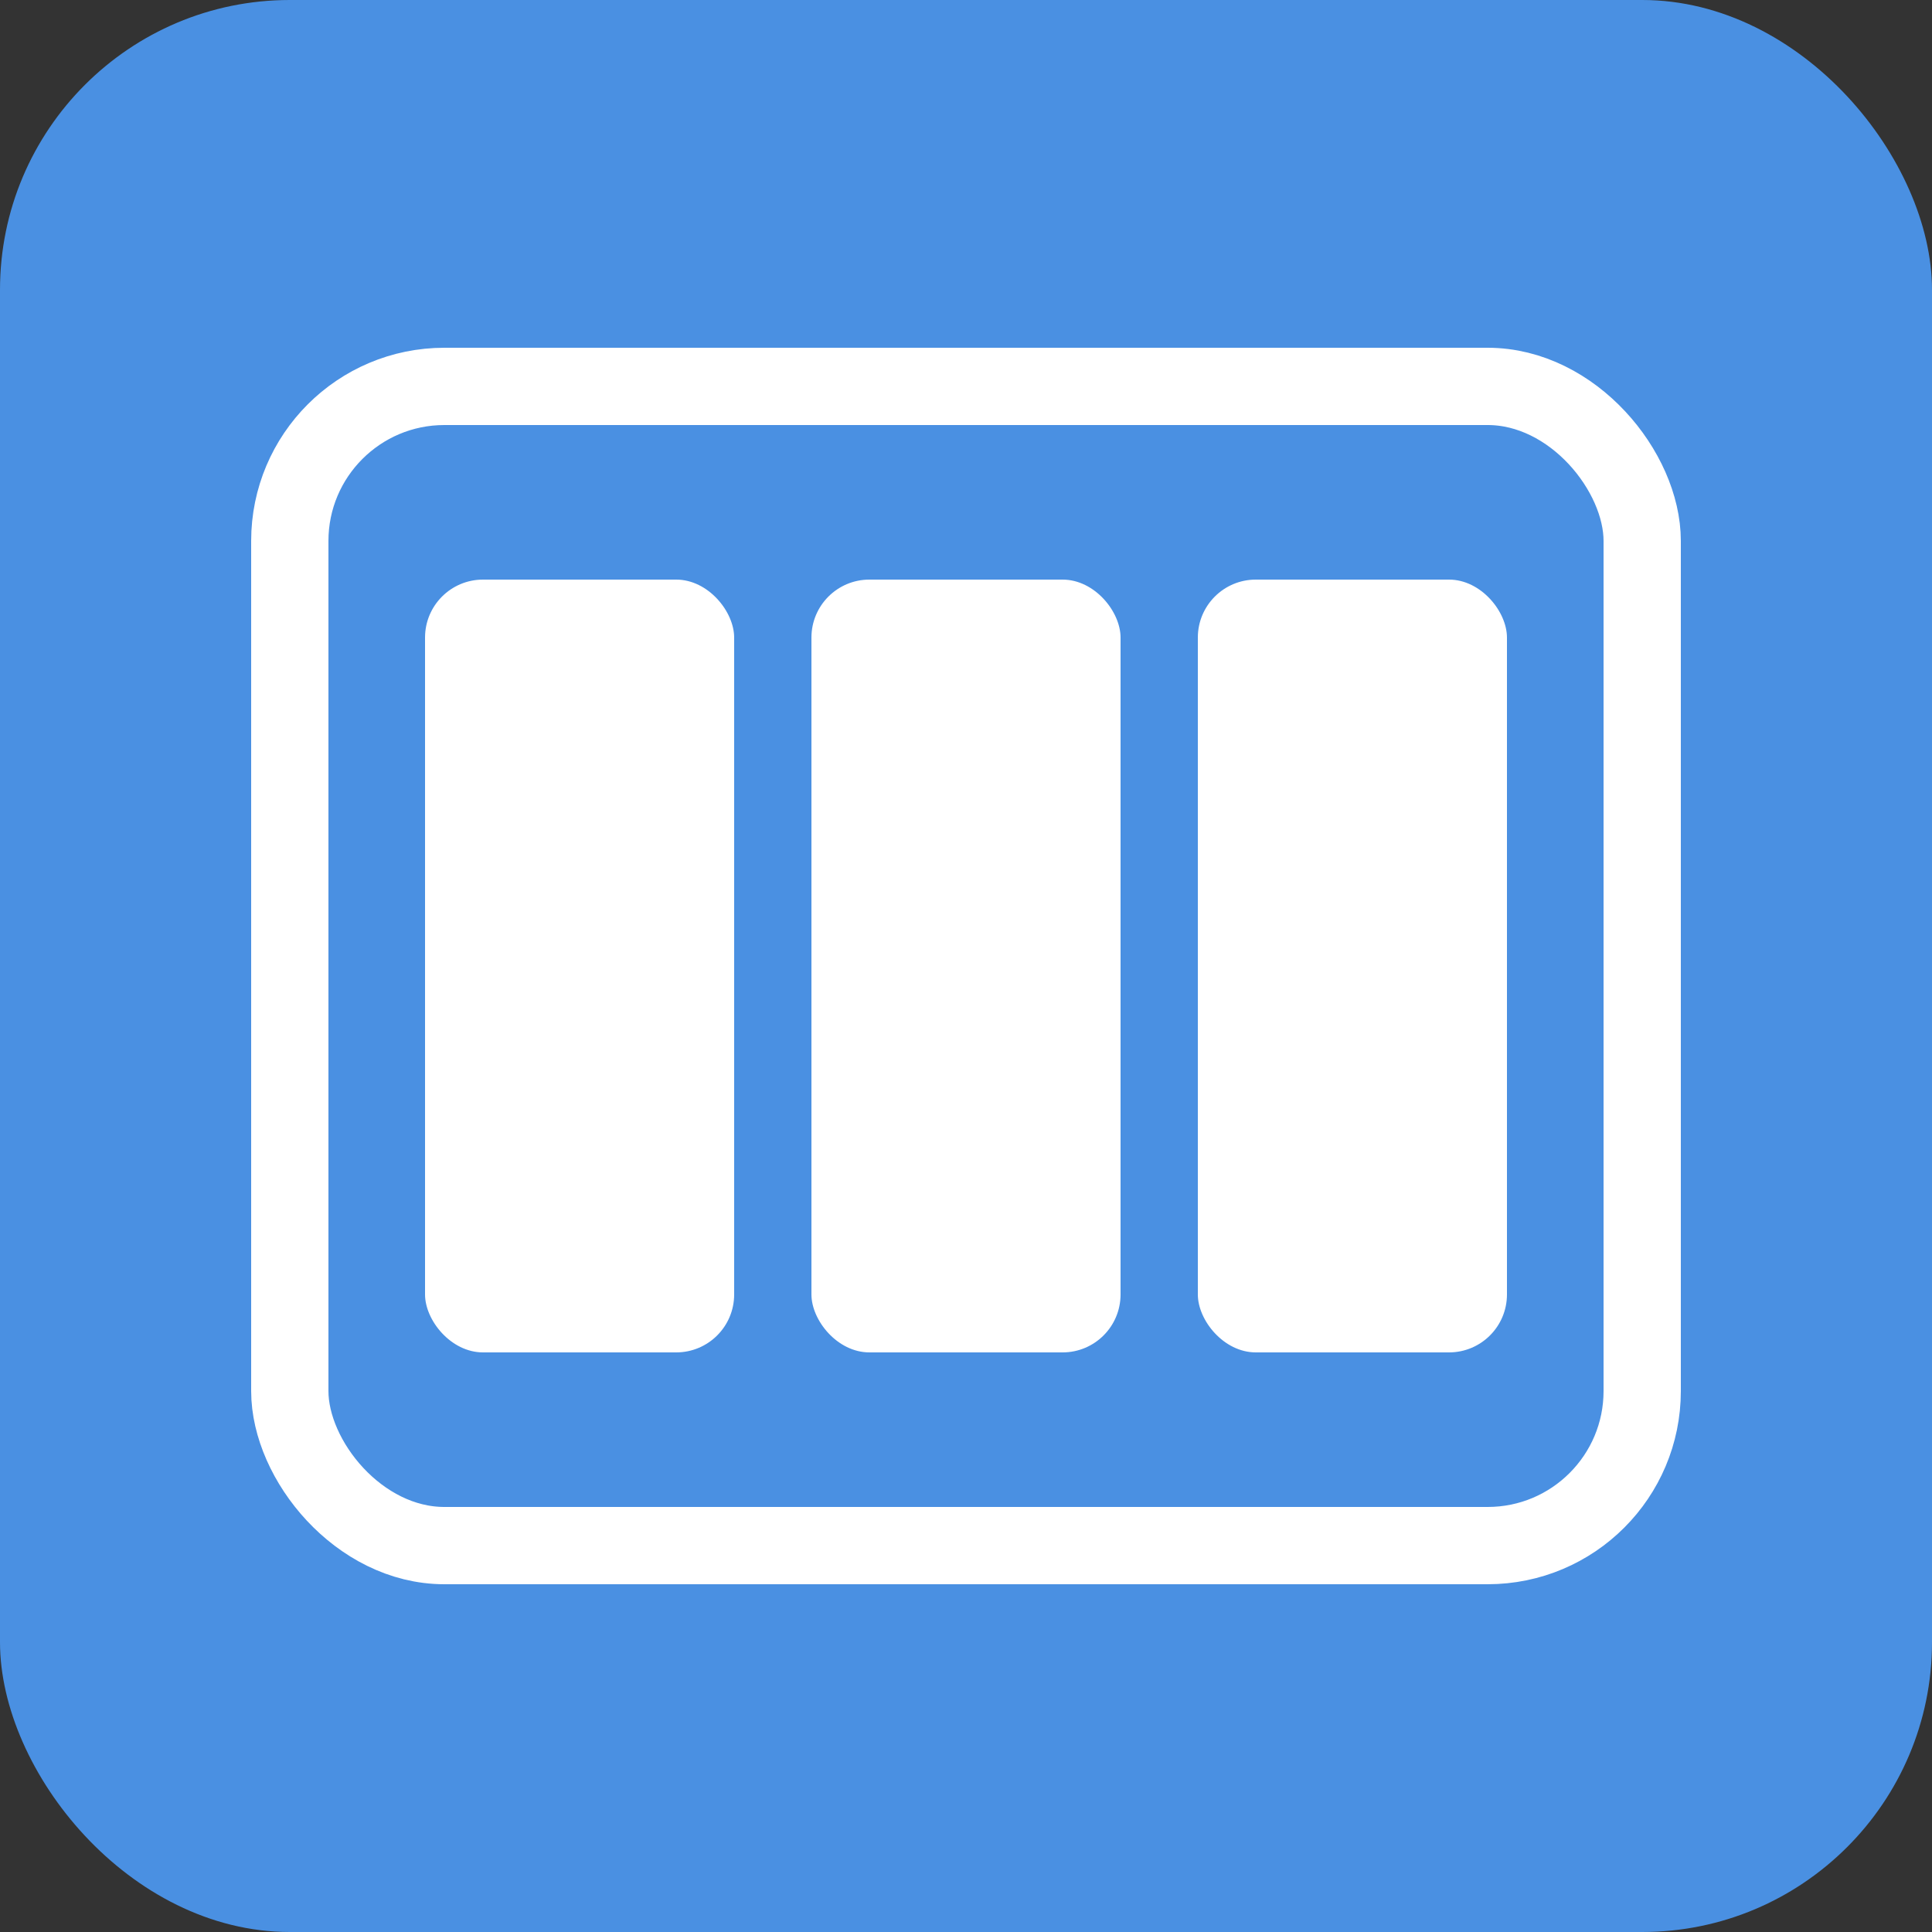
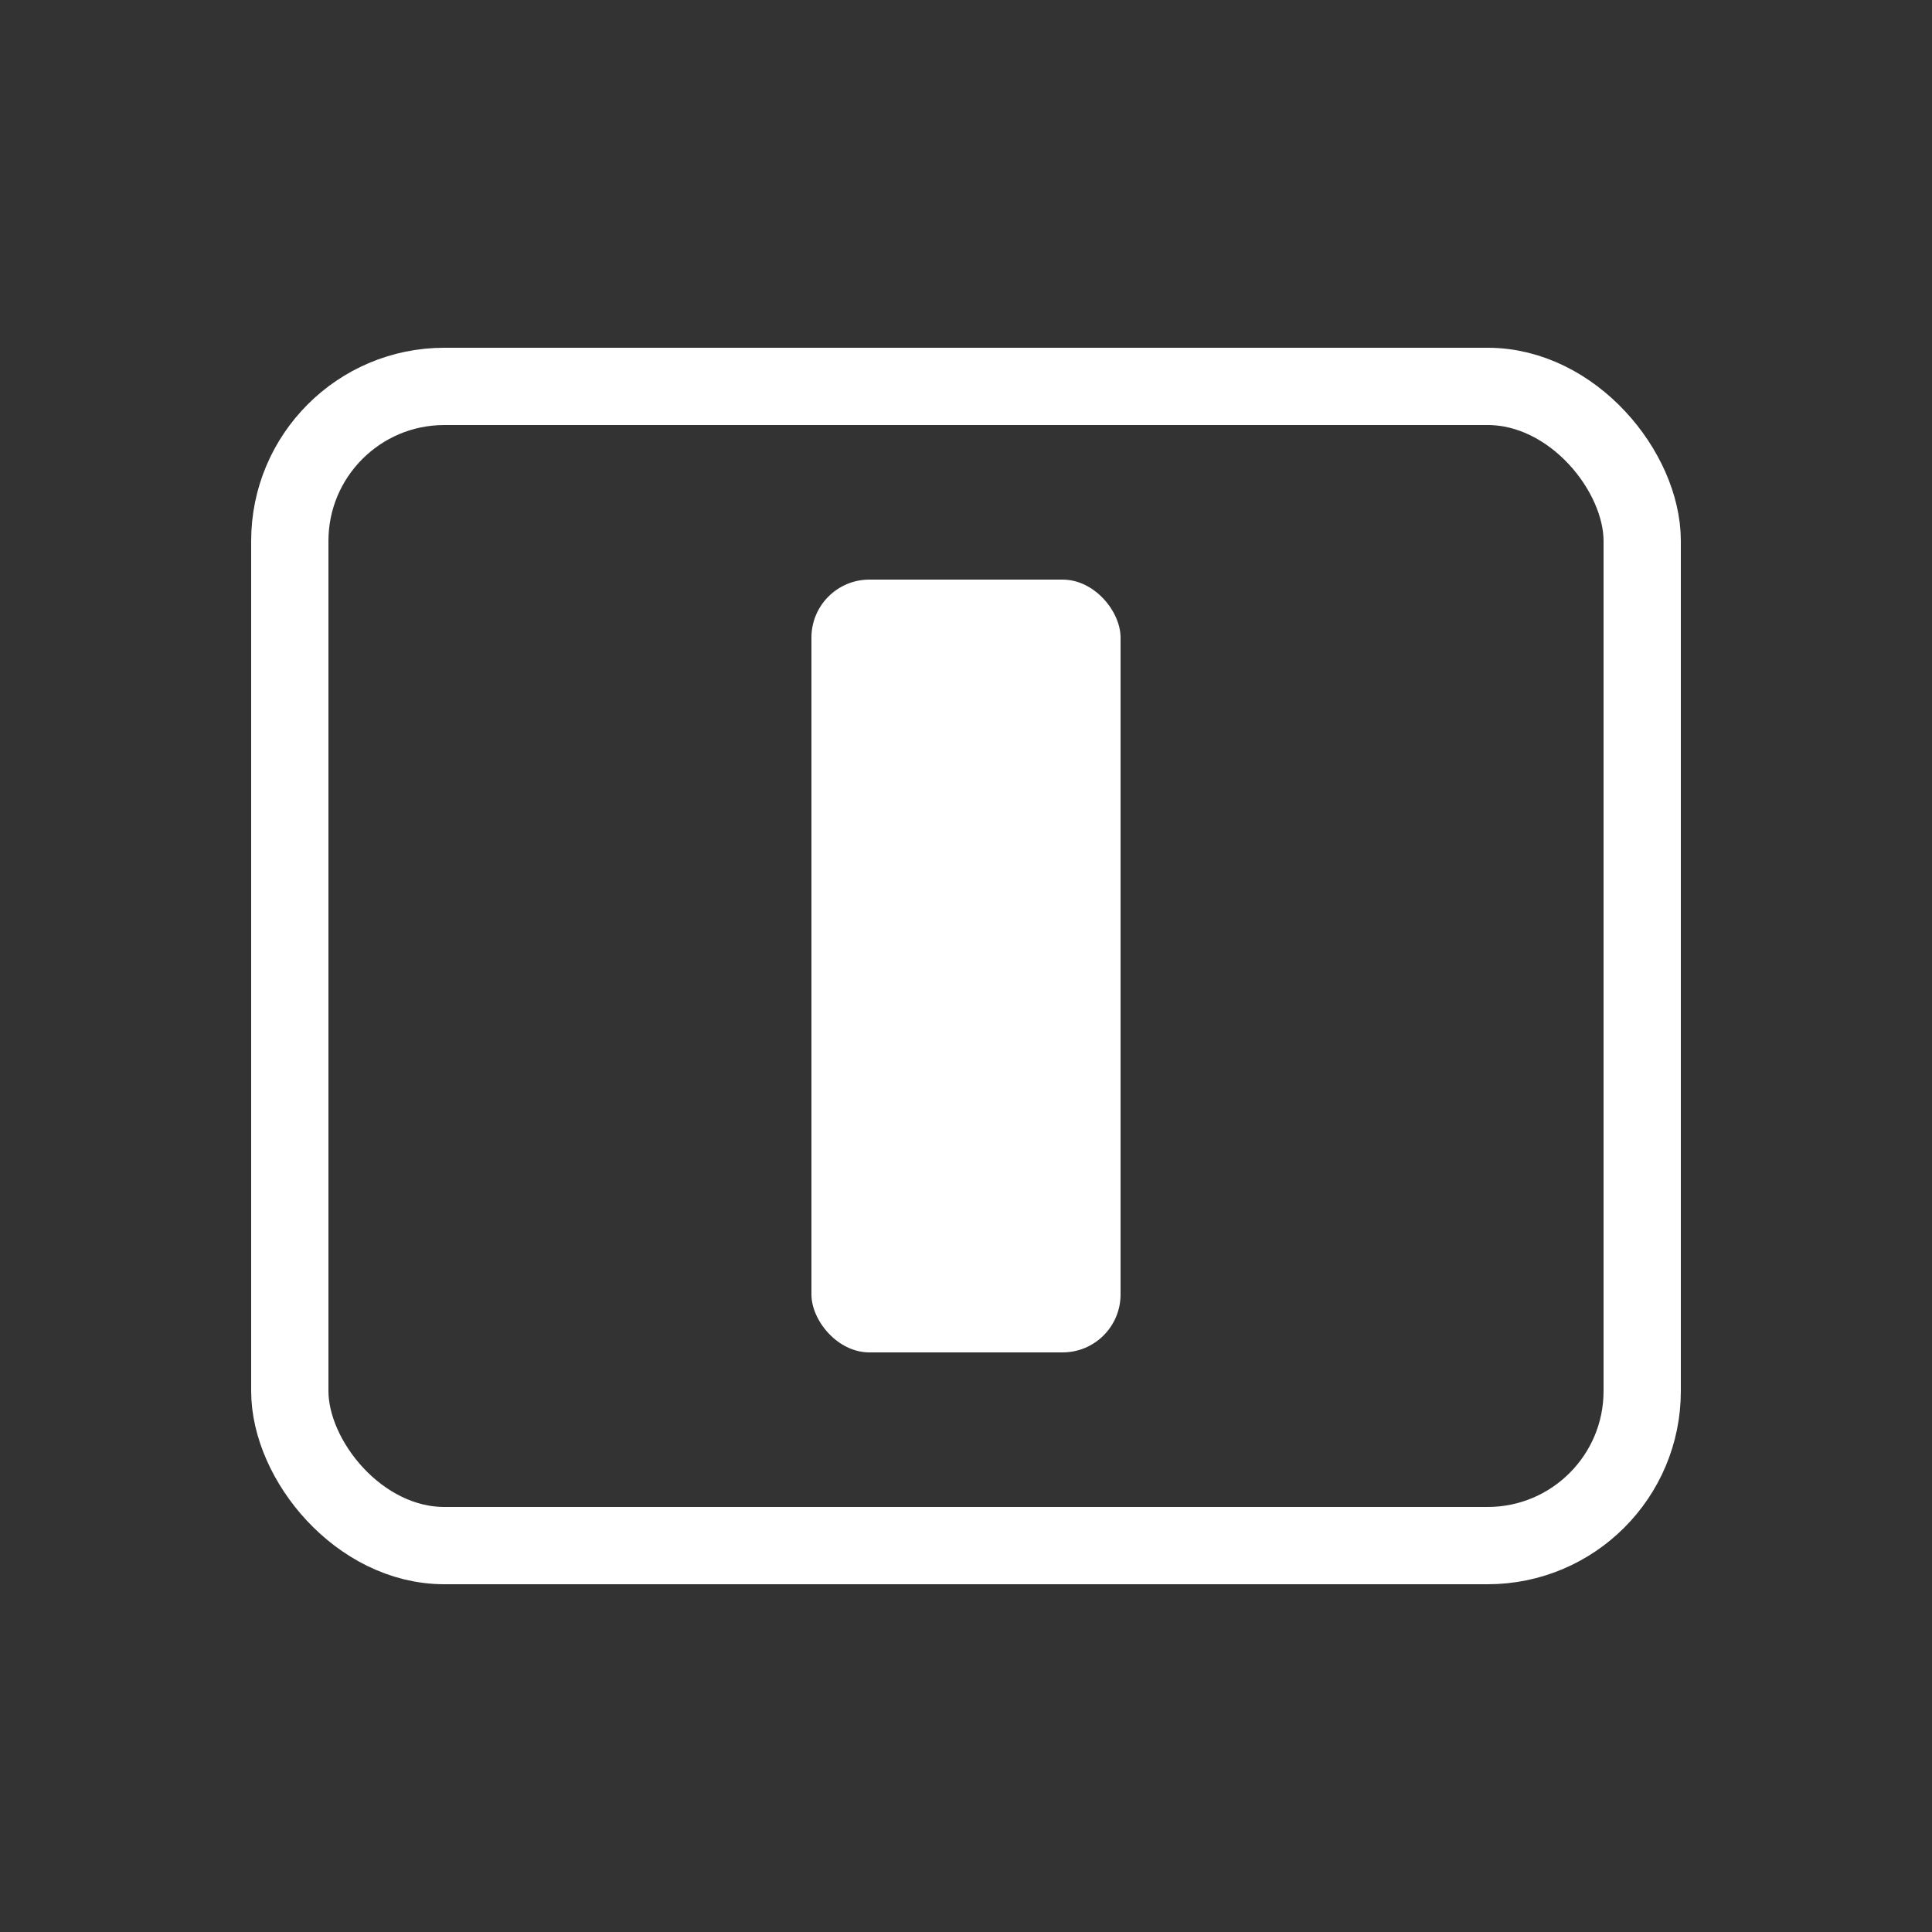
<svg xmlns="http://www.w3.org/2000/svg" viewBox="0 0 100 100" fill="none">
  <rect x="0" y="0" width="100" height="100" fill="#333333" stroke="none" />
-   <rect width="100" height="100" rx="15" fill="#4A90E2" />
  <rect x="15" y="20" width="70" height="60" rx="8" fill="none" stroke="white" stroke-width="4" />
-   <rect x="22" y="30" width="16" height="40" rx="3" fill="white" />
  <rect x="42" y="30" width="16" height="40" rx="3" fill="white" />
-   <rect x="62" y="30" width="16" height="40" rx="3" fill="white" />
</svg>